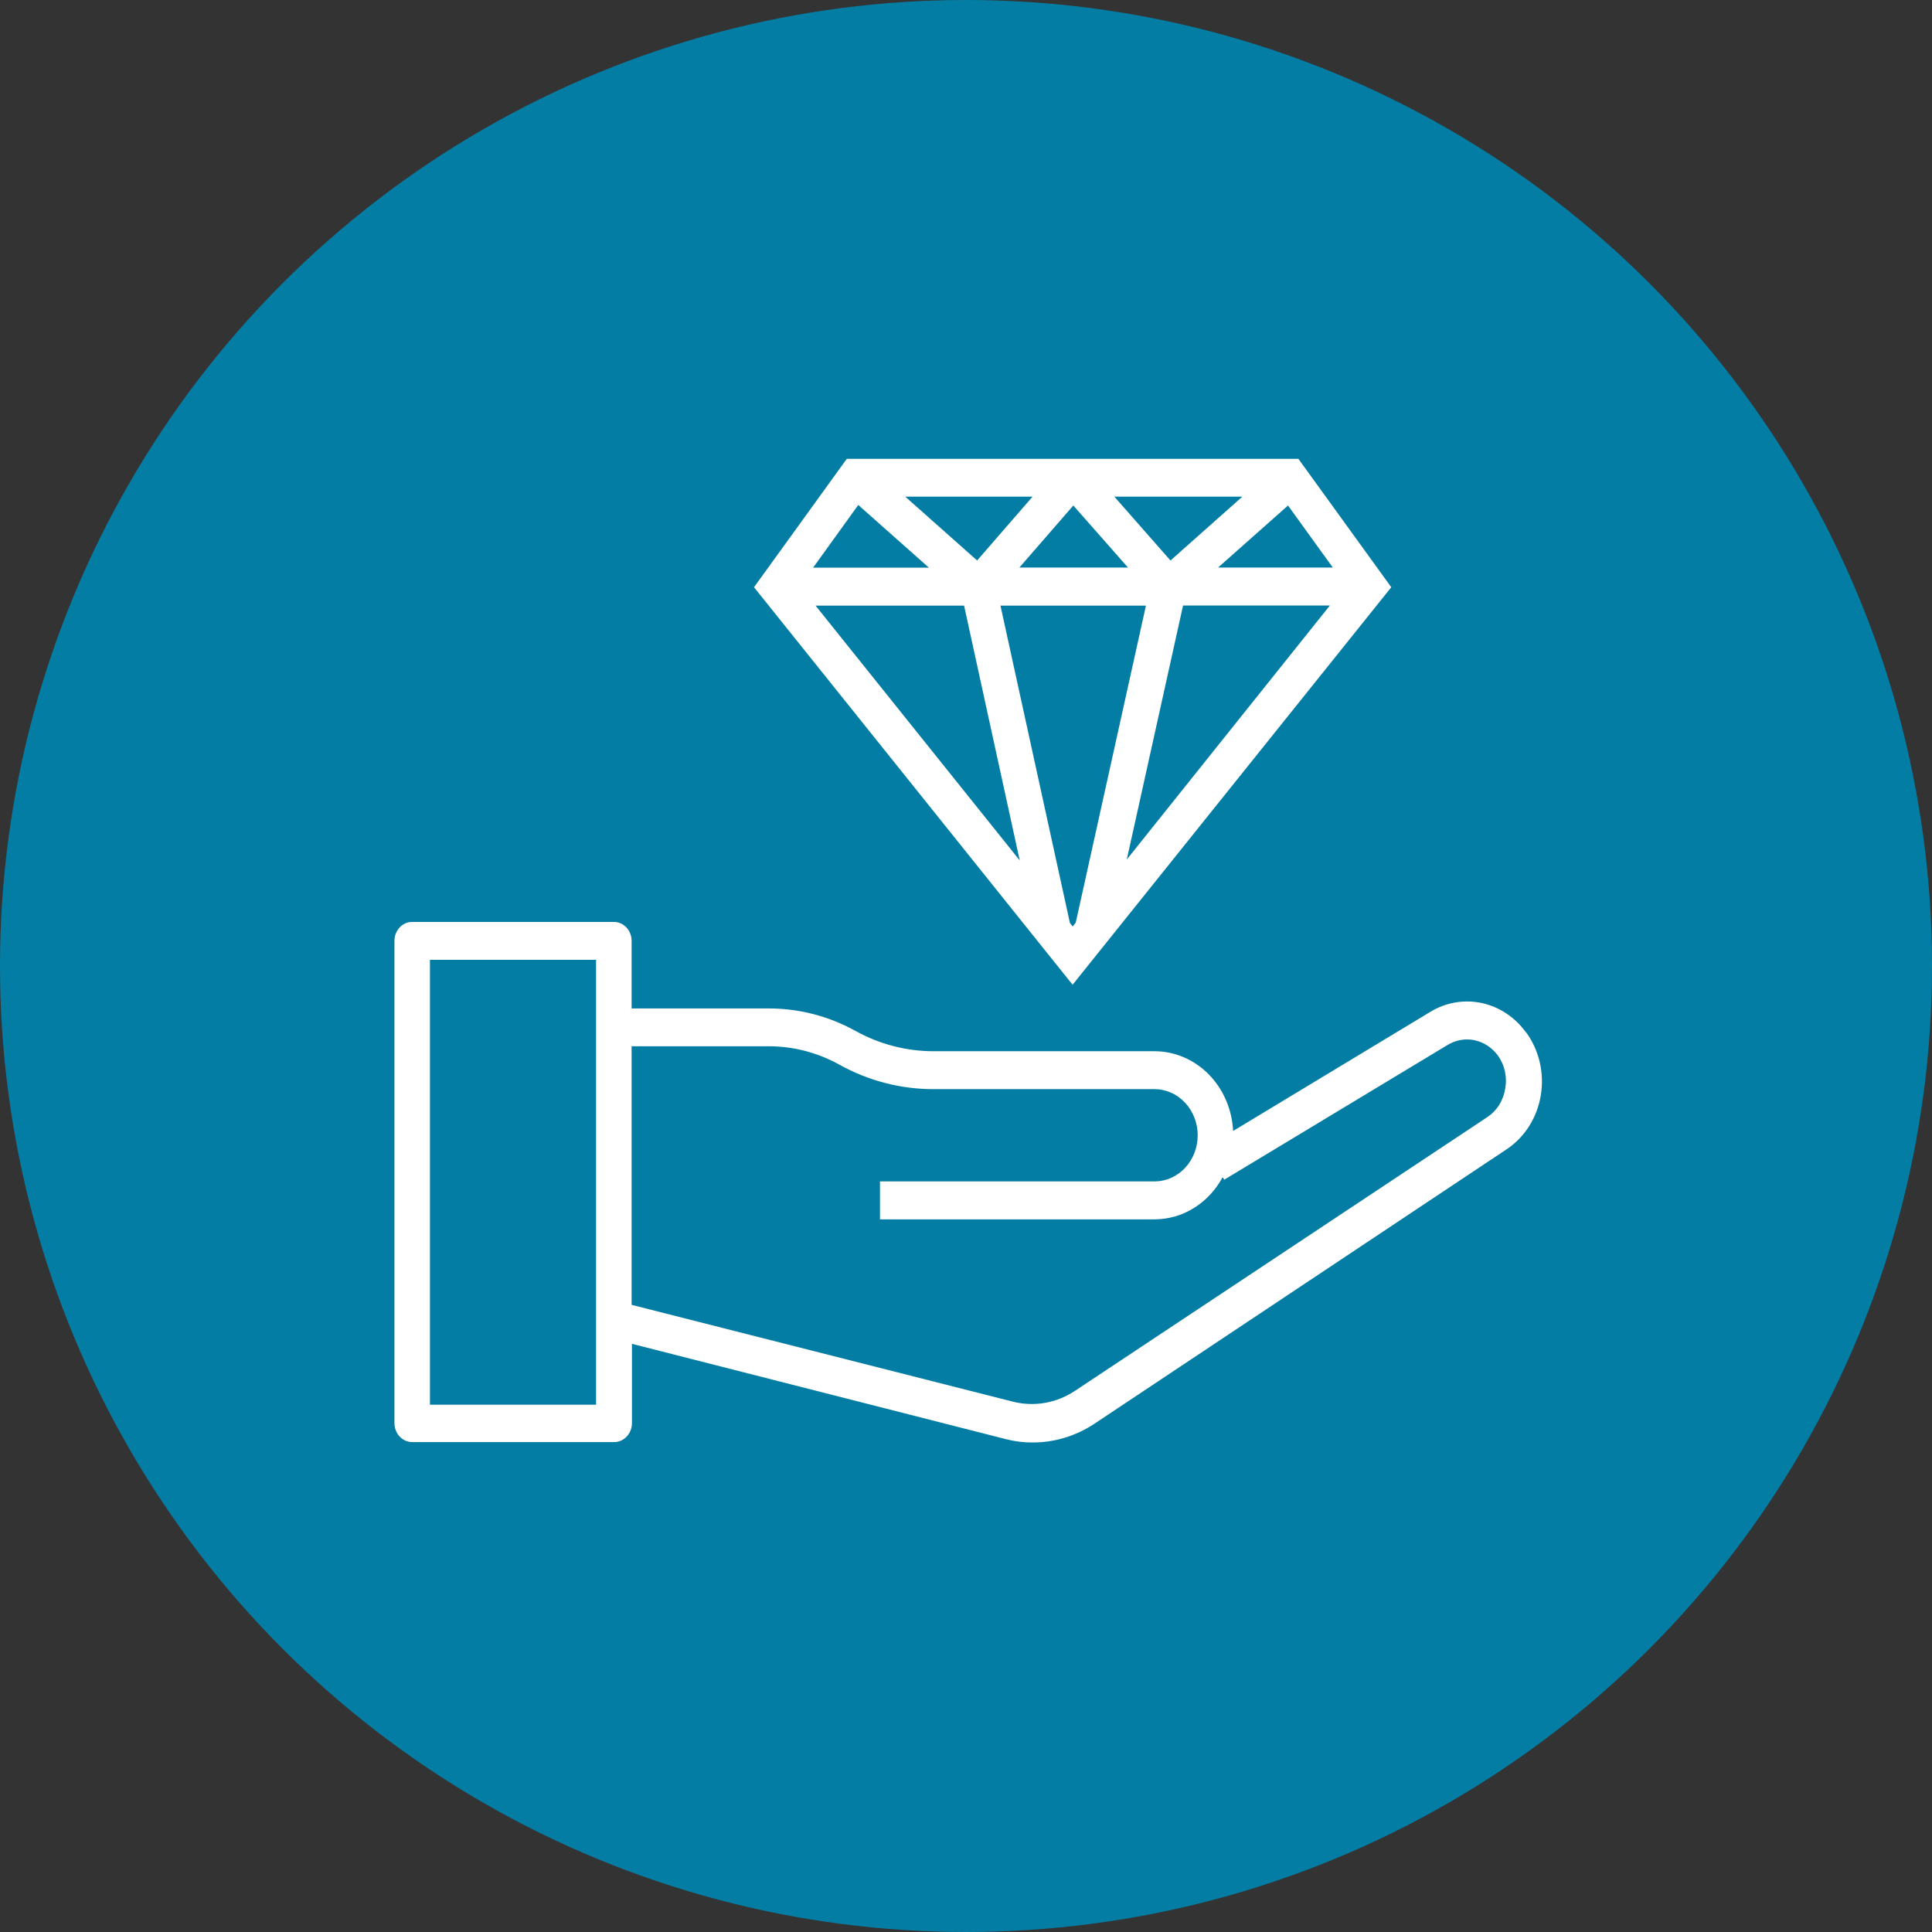
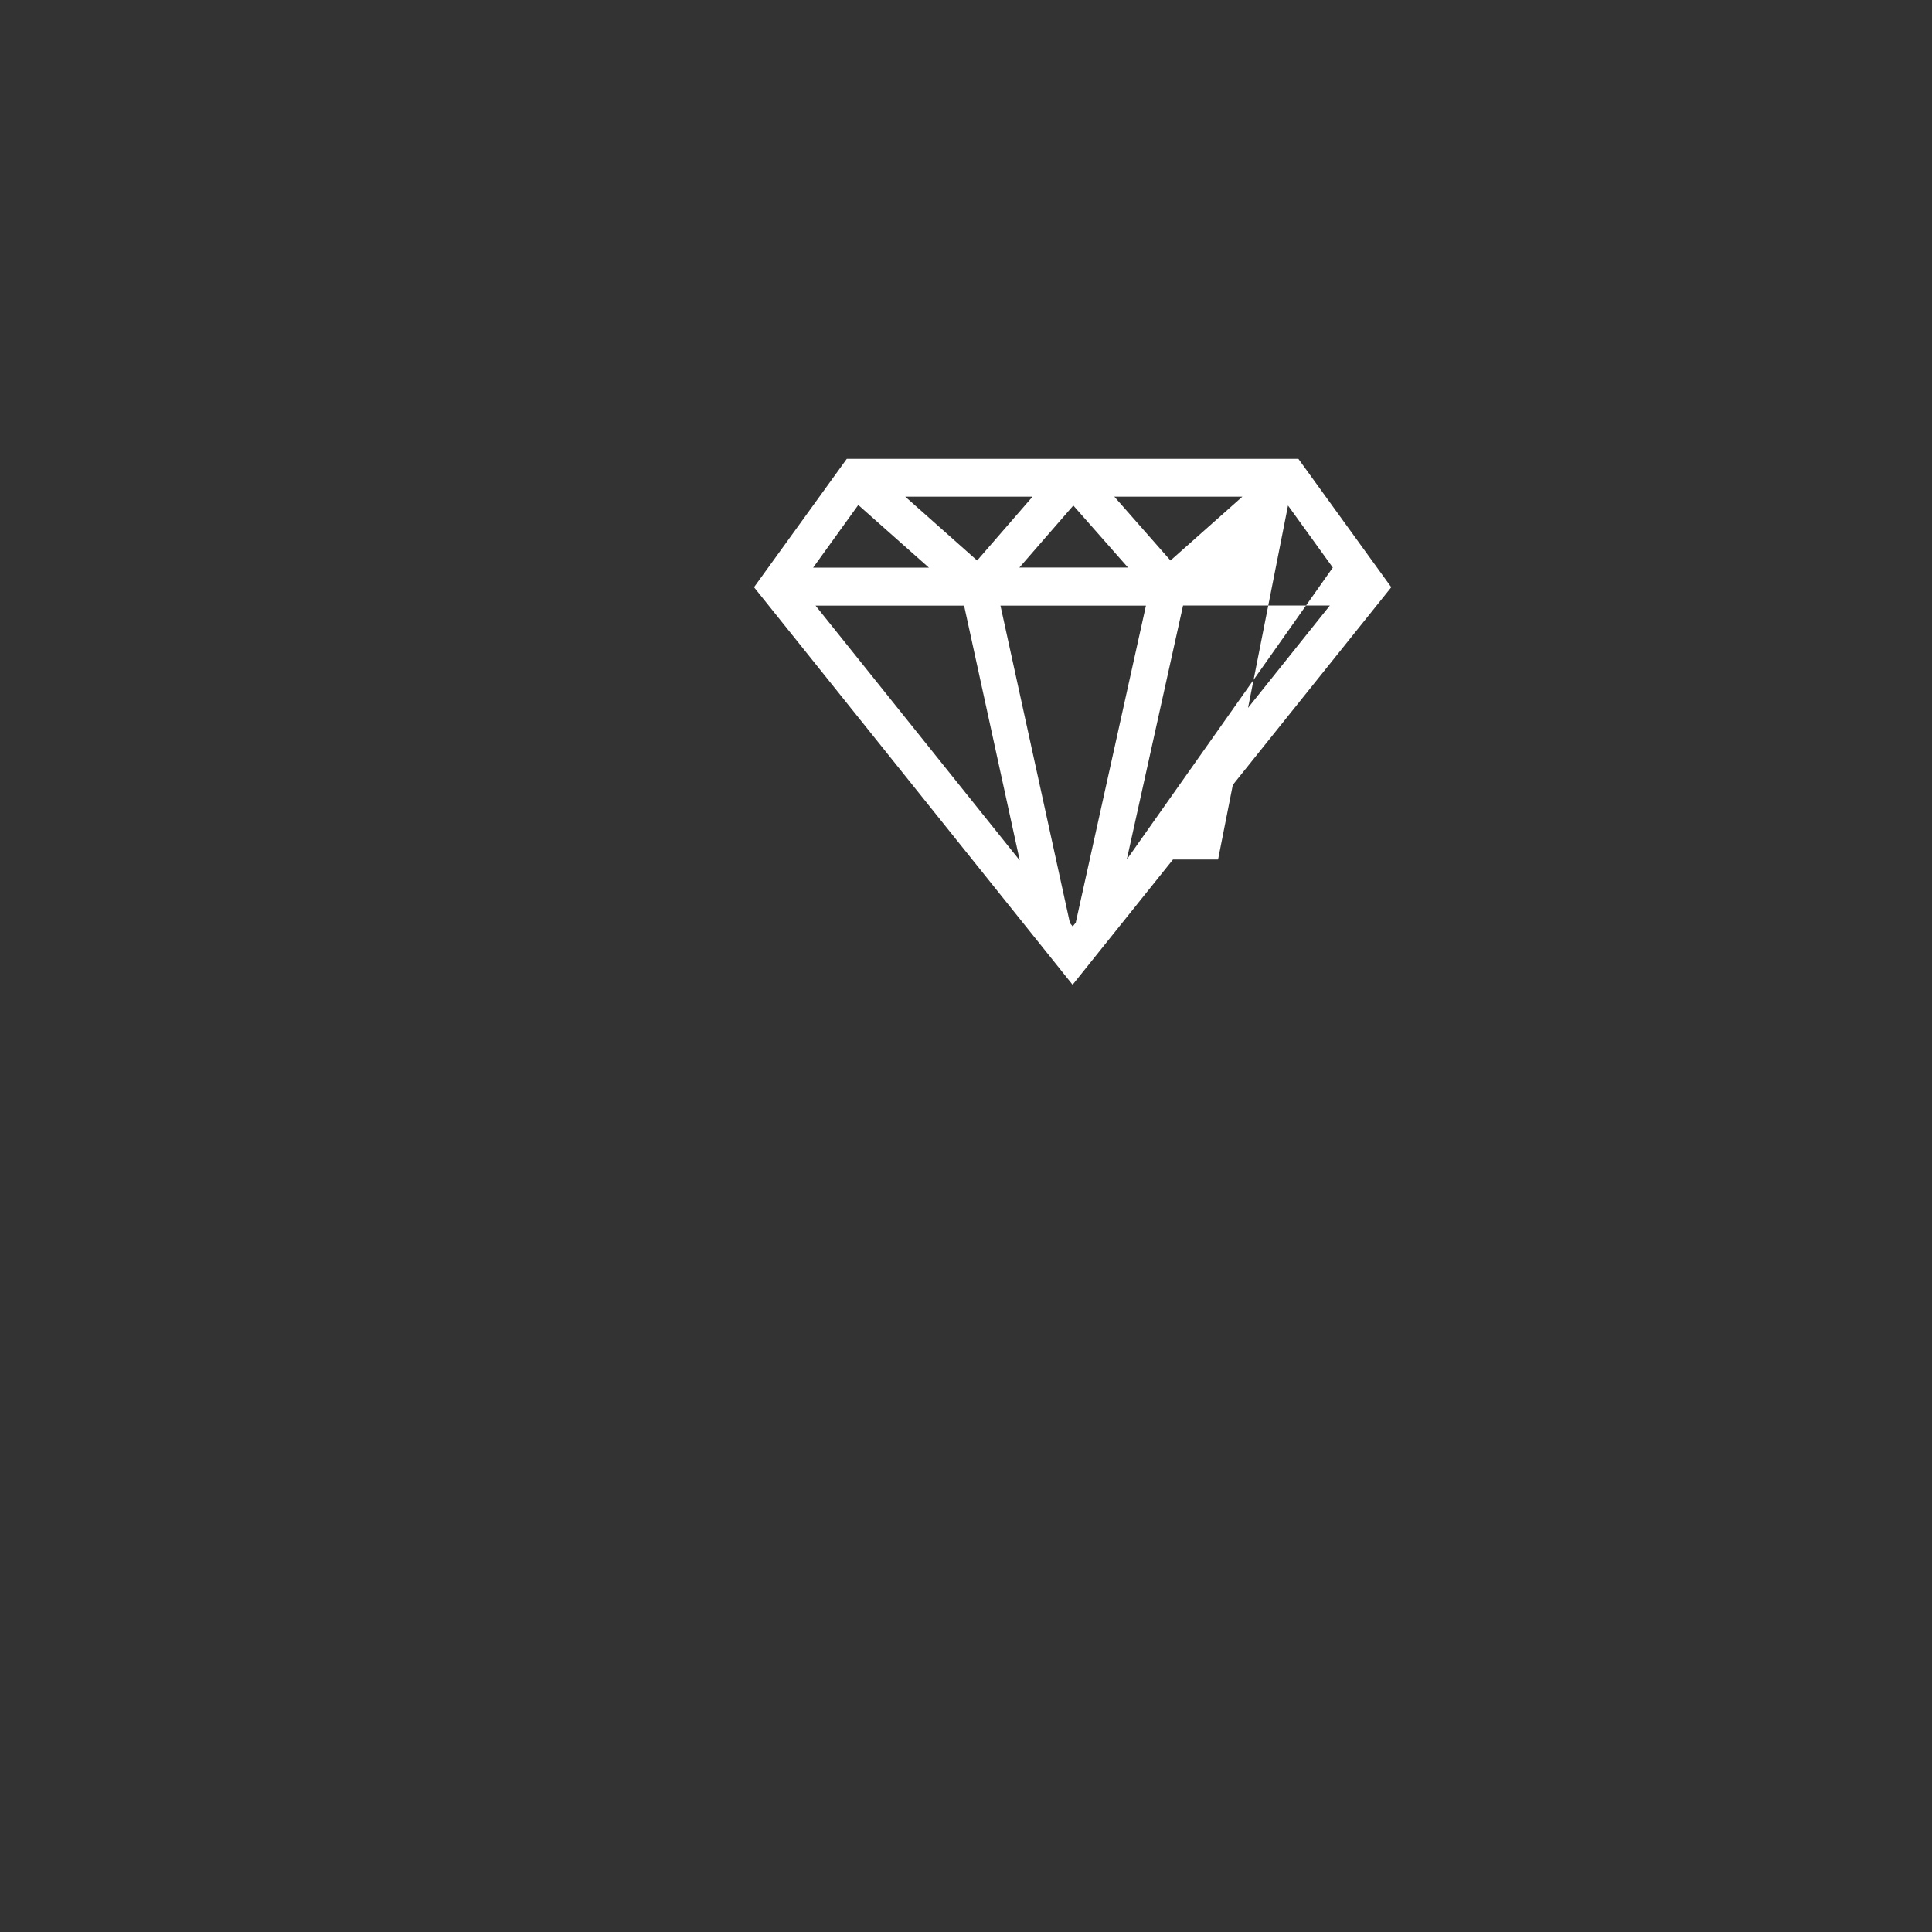
<svg xmlns="http://www.w3.org/2000/svg" width="80" height="80" viewBox="0 0 80 80" fill="none">
  <rect x="0" y="0" width="80" height="80" fill="#333333" stroke="none" />
-   <circle cx="40" cy="40" r="40" fill="#047DA4" />
-   <path d="M63.185 42.746C62.73 42.118 62.078 41.686 61.349 41.532C60.62 41.377 59.862 41.509 59.218 41.904L51.06 46.831C51.017 45.941 50.656 45.101 50.05 44.486C49.444 43.872 48.641 43.529 47.805 43.529H38.642C37.521 43.527 36.417 43.239 35.422 42.687C34.318 42.077 33.093 41.759 31.849 41.758H26.153V38.958C26.153 38.752 26.077 38.554 25.942 38.408C25.807 38.261 25.623 38.178 25.43 38.175H17.066C16.871 38.175 16.685 38.257 16.547 38.404C16.41 38.551 16.333 38.75 16.333 38.958V58.926C16.333 59.134 16.41 59.334 16.547 59.481C16.684 59.629 16.871 59.712 17.066 59.714H25.43C25.626 59.714 25.814 59.631 25.952 59.483C26.09 59.335 26.168 59.135 26.168 58.926V55.645L41.644 59.59C42.008 59.685 42.381 59.732 42.756 59.73C43.661 59.732 44.549 59.462 45.319 58.953L62.381 47.593C62.752 47.347 63.07 47.021 63.315 46.636C63.559 46.251 63.725 45.814 63.801 45.356C63.877 44.897 63.861 44.427 63.755 43.975C63.649 43.524 63.455 43.101 63.185 42.735V42.746ZM24.682 58.165H17.803V39.745H24.682V58.165ZM62.326 45.088C62.287 45.329 62.201 45.558 62.073 45.76C61.945 45.962 61.778 46.132 61.583 46.26L44.51 57.593C44.131 57.844 43.71 58.013 43.27 58.09C42.831 58.167 42.381 58.15 41.947 58.041L26.153 54.031V43.324H31.849C32.857 43.326 33.85 43.585 34.745 44.079C35.948 44.749 37.285 45.099 38.642 45.099H47.805C48.28 45.099 48.735 45.3 49.07 45.659C49.406 46.017 49.594 46.503 49.594 47.01C49.594 47.516 49.406 48.002 49.07 48.361C48.735 48.719 48.28 48.92 47.805 48.92H36.438V50.491H47.805C48.379 50.49 48.943 50.328 49.439 50.02C49.935 49.712 50.346 49.269 50.63 48.737L50.691 48.85L59.94 43.27C60.28 43.062 60.678 42.993 61.061 43.074C61.445 43.156 61.788 43.382 62.028 43.712C62.167 43.905 62.266 44.128 62.317 44.366C62.368 44.603 62.371 44.85 62.326 45.088Z" fill="white" />
-   <path d="M57.61 24.316L53.764 19H35.063L31.222 24.316L44.414 40.776L57.61 24.316ZM46.658 35.59L48.988 25.072H55.068L46.658 35.59ZM55.189 23.501H50.438L53.334 20.932L55.189 23.501ZM51.444 20.565L48.467 23.209L46.142 20.565H51.444ZM44.444 20.932L46.708 23.501H42.21L44.444 20.932ZM42.756 20.565L40.461 23.209L37.484 20.565H42.756ZM35.539 20.91L38.465 23.506H33.669L35.539 20.91ZM33.77 25.077H39.921L42.225 35.628L33.77 25.077ZM41.427 25.077H47.451L44.545 38.202L44.419 38.364L44.303 38.218L41.427 25.077Z" fill="white" />
+   <path d="M57.61 24.316L53.764 19H35.063L31.222 24.316L44.414 40.776L57.61 24.316ZM46.658 35.59L48.988 25.072H55.068L46.658 35.59ZH50.438L53.334 20.932L55.189 23.501ZM51.444 20.565L48.467 23.209L46.142 20.565H51.444ZM44.444 20.932L46.708 23.501H42.21L44.444 20.932ZM42.756 20.565L40.461 23.209L37.484 20.565H42.756ZM35.539 20.91L38.465 23.506H33.669L35.539 20.91ZM33.77 25.077H39.921L42.225 35.628L33.77 25.077ZM41.427 25.077H47.451L44.545 38.202L44.419 38.364L44.303 38.218L41.427 25.077Z" fill="white" />
</svg>